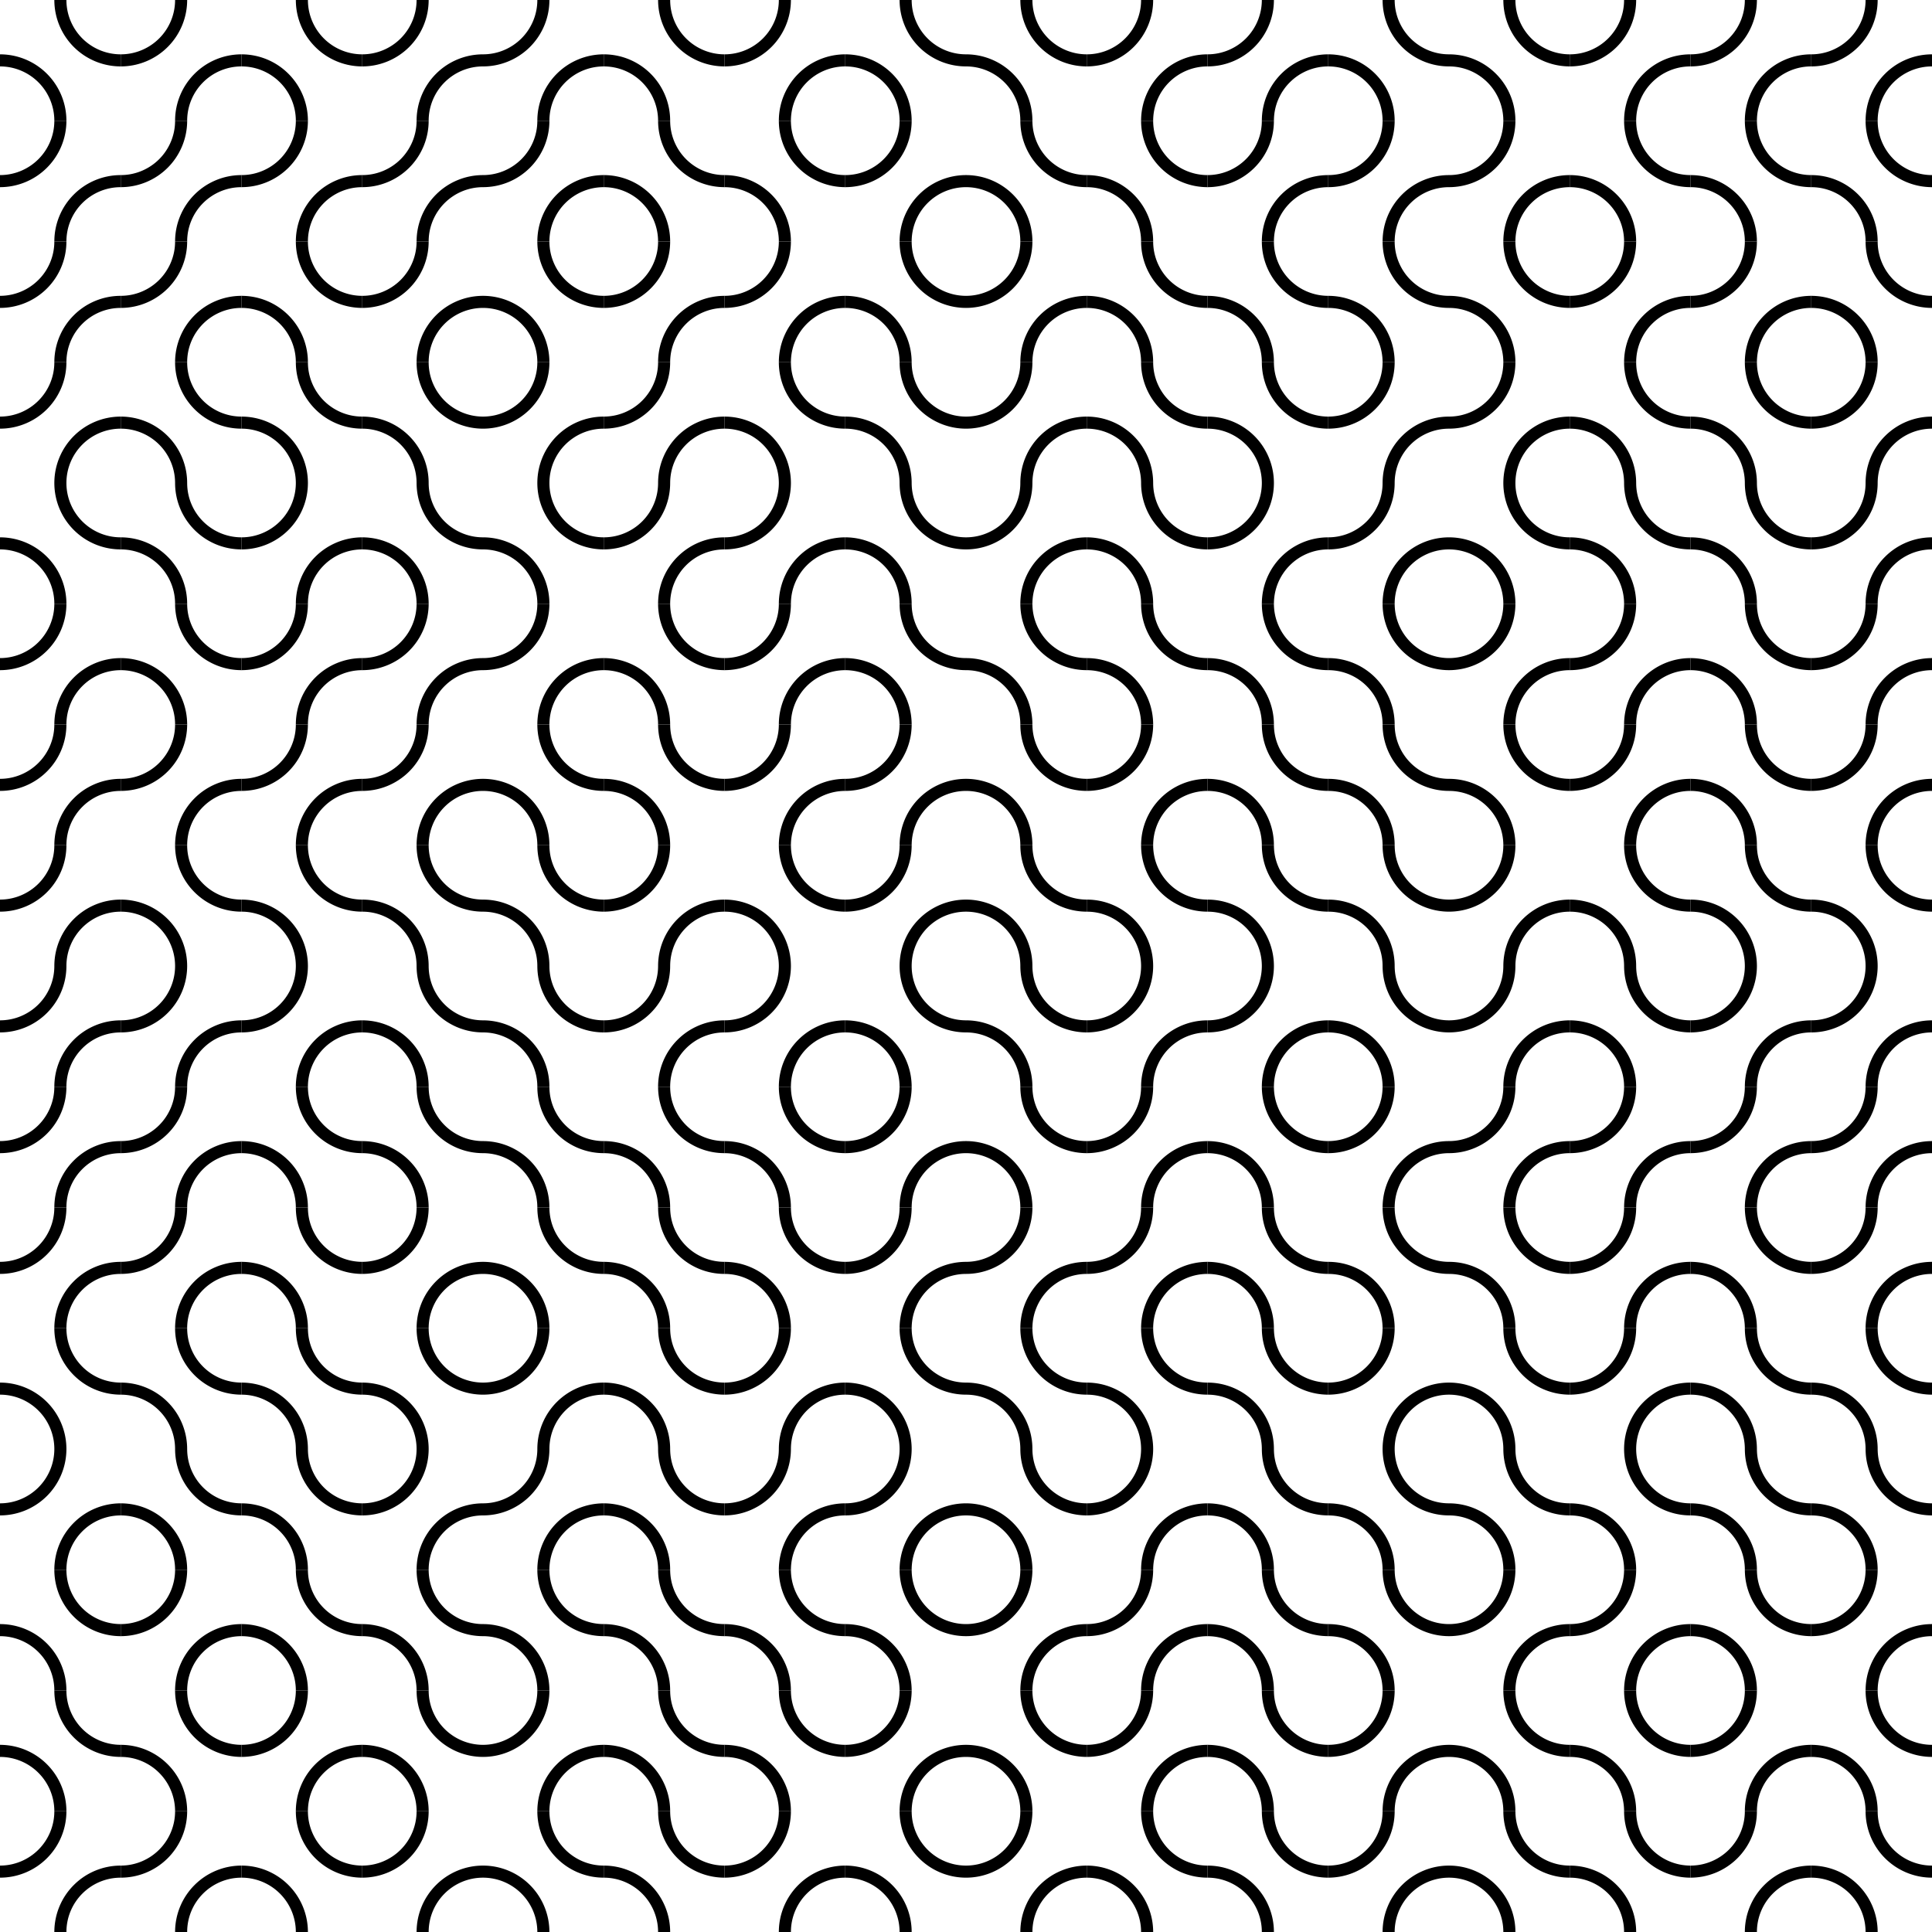
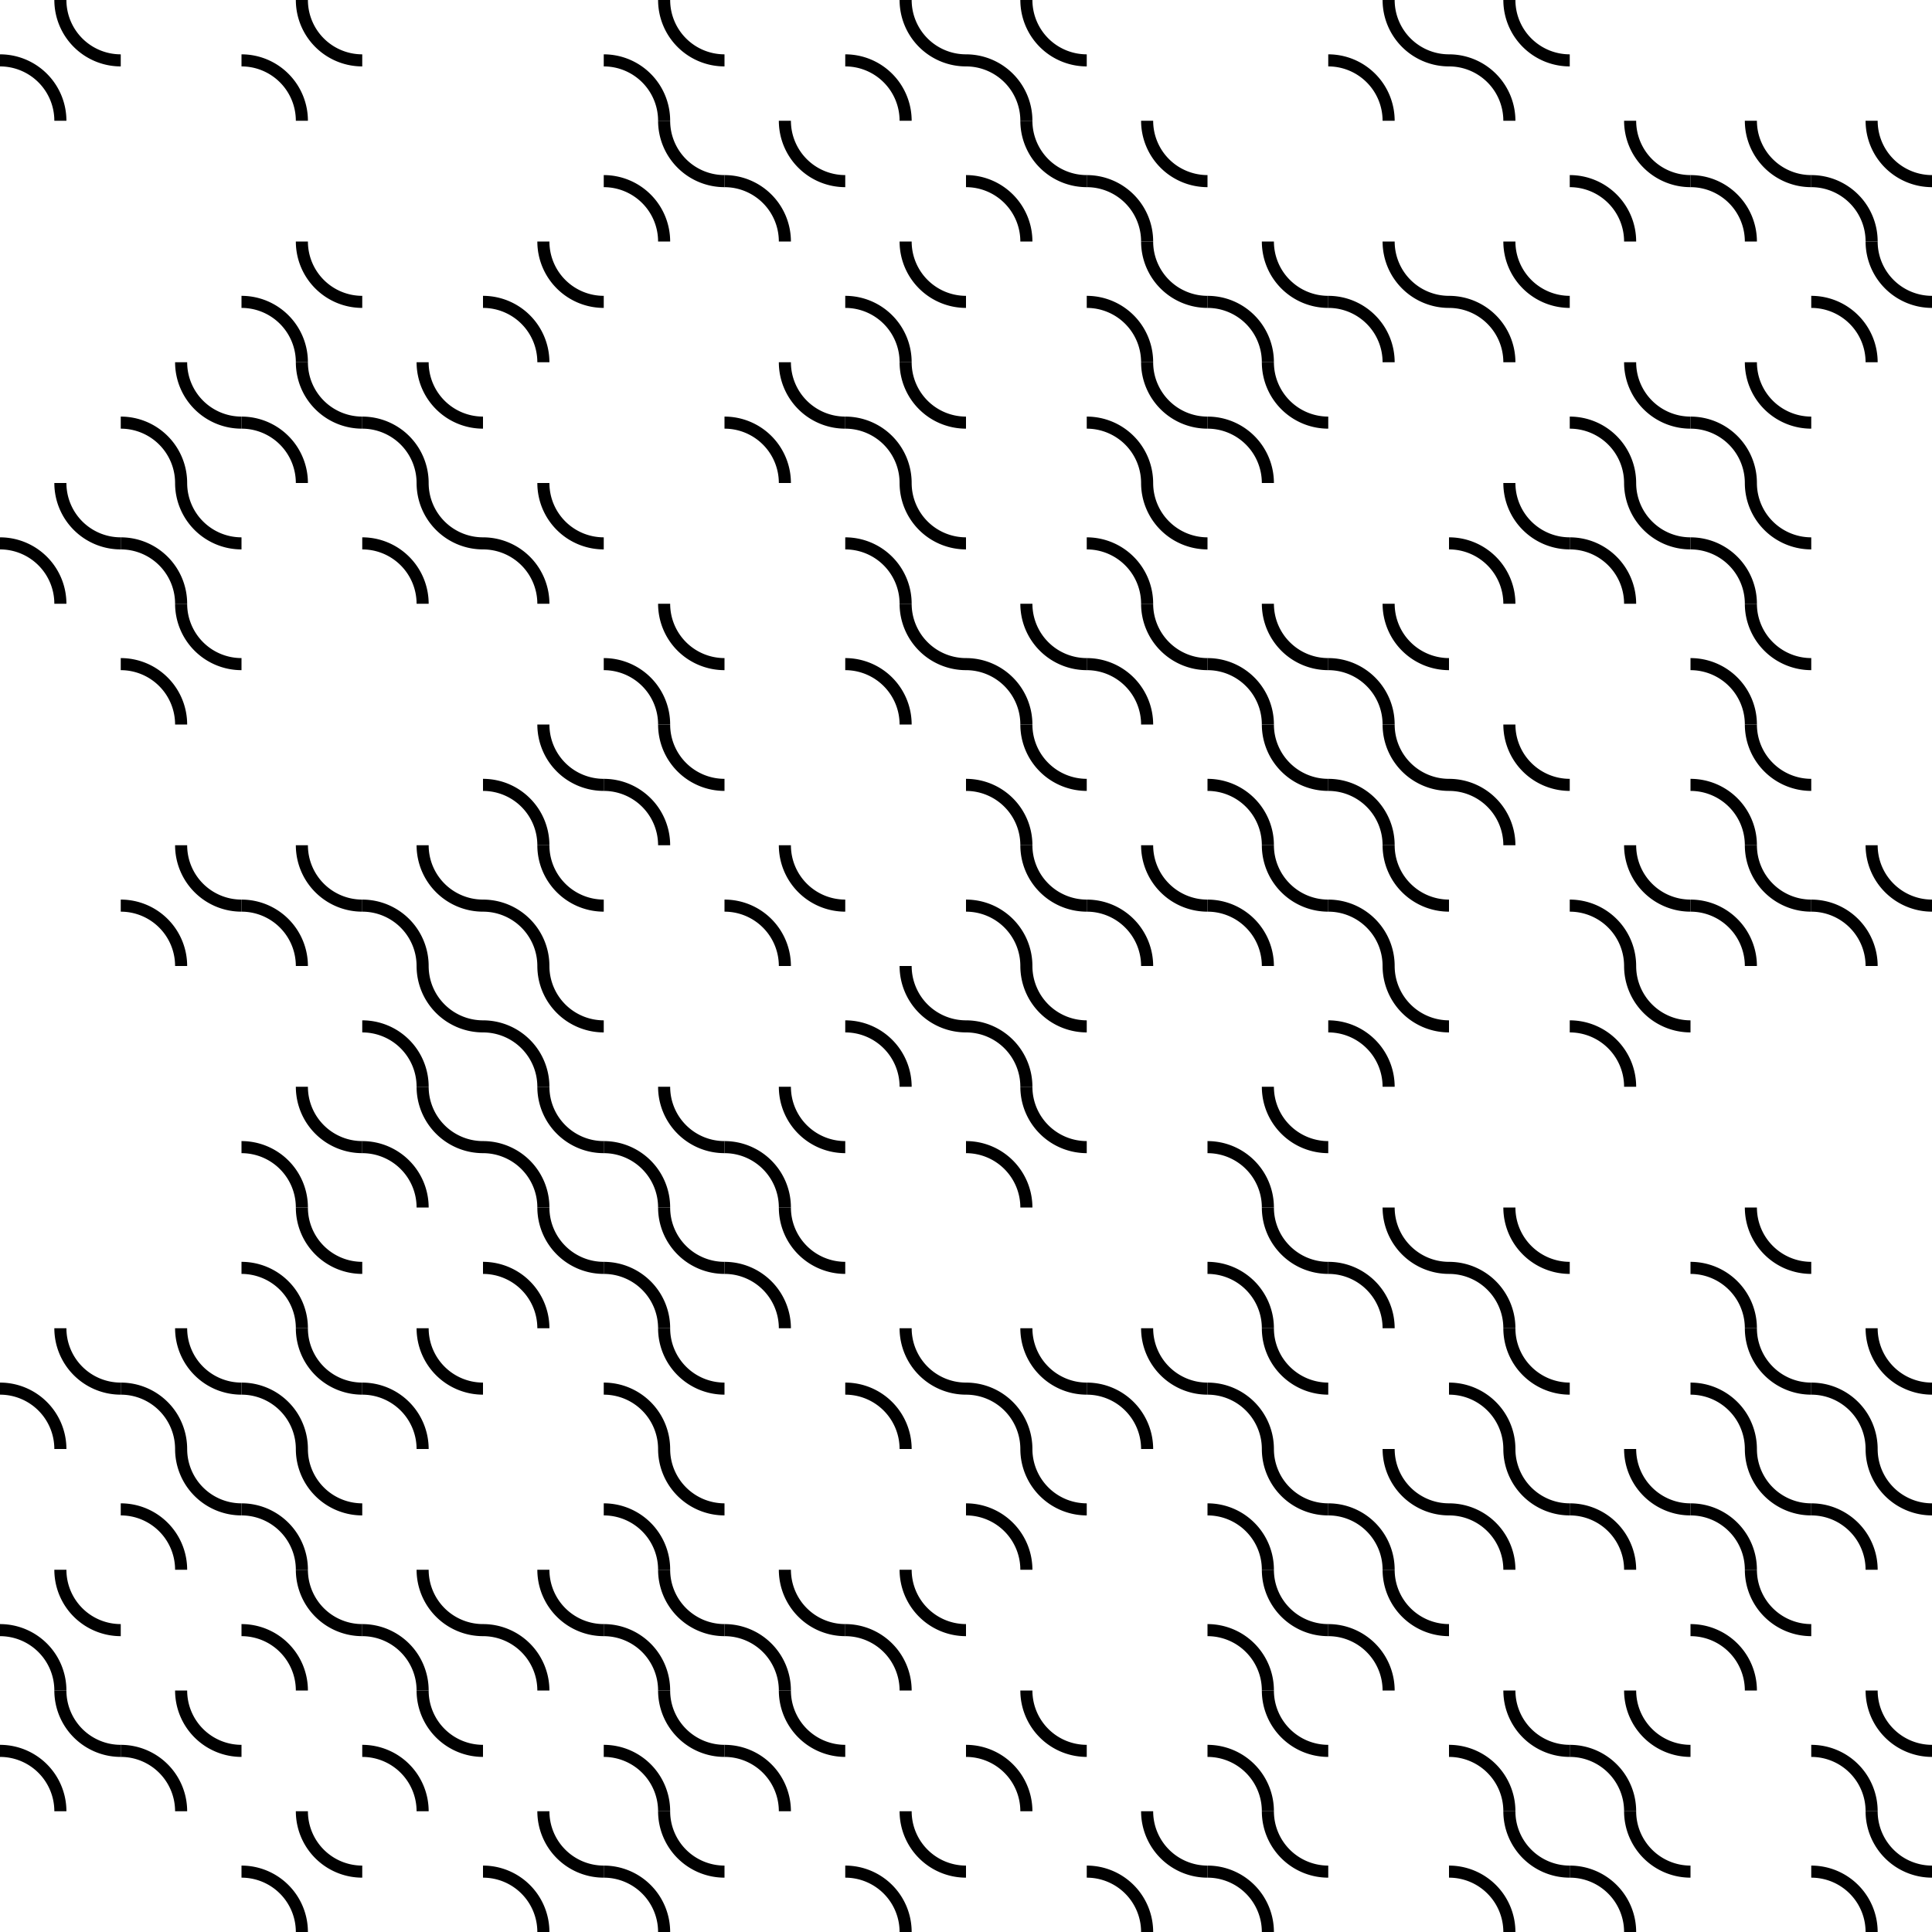
<svg xmlns="http://www.w3.org/2000/svg" xmlns:xlink="http://www.w3.org/1999/xlink" version="1.0" width="640" height="640">
  <defs>
    <path id="C01" d="M 0,-20 A 20,20 0 0 0 20,0 M -20,0 A 20,20 0 0 1 0,20" style="fill:none;stroke:#000000;stroke-width:4;stroke-linecap:butt" />
-     <path id="C02" d="M 0,-20 A 20,20 0 0 1 -20,0 M 20,0 A 20,20 0 0 0 0,20" style="fill:none;stroke:#000000;stroke-width:4;stroke-linecap:butt" />
  </defs>
  <g id="Tiling">
    <use xlink:href="#C01" transform="translate(20,20)" />
    <use xlink:href="#C01" transform="translate(100,20)" />
    <use xlink:href="#C01" transform="translate(220,20)" />
    <use xlink:href="#C01" transform="translate(300,20)" />
    <use xlink:href="#C01" transform="translate(340,20)" />
    <use xlink:href="#C01" transform="translate(460,20)" />
    <use xlink:href="#C01" transform="translate(500,20)" />
    <use xlink:href="#C01" transform="translate(220,60)" />
    <use xlink:href="#C01" transform="translate(260,60)" />
    <use xlink:href="#C01" transform="translate(340,60)" />
    <use xlink:href="#C01" transform="translate(380,60)" />
    <use xlink:href="#C01" transform="translate(540,60)" />
    <use xlink:href="#C01" transform="translate(580,60)" />
    <use xlink:href="#C01" transform="translate(620,60)" />
    <use xlink:href="#C01" transform="translate(100,100)" />
    <use xlink:href="#C01" transform="translate(180,100)" />
    <use xlink:href="#C01" transform="translate(300,100)" />
    <use xlink:href="#C01" transform="translate(380,100)" />
    <use xlink:href="#C01" transform="translate(420,100)" />
    <use xlink:href="#C01" transform="translate(460,100)" />
    <use xlink:href="#C01" transform="translate(500,100)" />
    <use xlink:href="#C01" transform="translate(620,100)" />
    <use xlink:href="#C01" transform="translate(60,140)" />
    <use xlink:href="#C01" transform="translate(100,140)" />
    <use xlink:href="#C01" transform="translate(140,140)" />
    <use xlink:href="#C01" transform="translate(260,140)" />
    <use xlink:href="#C01" transform="translate(300,140)" />
    <use xlink:href="#C01" transform="translate(380,140)" />
    <use xlink:href="#C01" transform="translate(420,140)" />
    <use xlink:href="#C01" transform="translate(540,140)" />
    <use xlink:href="#C01" transform="translate(580,140)" />
    <use xlink:href="#C01" transform="translate(20,180)" />
    <use xlink:href="#C01" transform="translate(60,180)" />
    <use xlink:href="#C01" transform="translate(140,180)" />
    <use xlink:href="#C01" transform="translate(180,180)" />
    <use xlink:href="#C01" transform="translate(300,180)" />
    <use xlink:href="#C01" transform="translate(380,180)" />
    <use xlink:href="#C01" transform="translate(500,180)" />
    <use xlink:href="#C01" transform="translate(540,180)" />
    <use xlink:href="#C01" transform="translate(580,180)" />
    <use xlink:href="#C01" transform="translate(60,220)" />
    <use xlink:href="#C01" transform="translate(220,220)" />
    <use xlink:href="#C01" transform="translate(300,220)" />
    <use xlink:href="#C01" transform="translate(340,220)" />
    <use xlink:href="#C01" transform="translate(380,220)" />
    <use xlink:href="#C01" transform="translate(420,220)" />
    <use xlink:href="#C01" transform="translate(460,220)" />
    <use xlink:href="#C01" transform="translate(580,220)" />
    <use xlink:href="#C01" transform="translate(180,260)" />
    <use xlink:href="#C01" transform="translate(220,260)" />
    <use xlink:href="#C01" transform="translate(340,260)" />
    <use xlink:href="#C01" transform="translate(420,260)" />
    <use xlink:href="#C01" transform="translate(460,260)" />
    <use xlink:href="#C01" transform="translate(500,260)" />
    <use xlink:href="#C01" transform="translate(580,260)" />
    <use xlink:href="#C01" transform="translate(60,300)" />
    <use xlink:href="#C01" transform="translate(100,300)" />
    <use xlink:href="#C01" transform="translate(140,300)" />
    <use xlink:href="#C01" transform="translate(180,300)" />
    <use xlink:href="#C01" transform="translate(260,300)" />
    <use xlink:href="#C01" transform="translate(340,300)" />
    <use xlink:href="#C01" transform="translate(380,300)" />
    <use xlink:href="#C01" transform="translate(420,300)" />
    <use xlink:href="#C01" transform="translate(460,300)" />
    <use xlink:href="#C01" transform="translate(540,300)" />
    <use xlink:href="#C01" transform="translate(580,300)" />
    <use xlink:href="#C01" transform="translate(620,300)" />
    <use xlink:href="#C01" transform="translate(140,340)" />
    <use xlink:href="#C01" transform="translate(180,340)" />
    <use xlink:href="#C01" transform="translate(300,340)" />
    <use xlink:href="#C01" transform="translate(340,340)" />
    <use xlink:href="#C01" transform="translate(460,340)" />
    <use xlink:href="#C01" transform="translate(540,340)" />
    <use xlink:href="#C01" transform="translate(100,380)" />
    <use xlink:href="#C01" transform="translate(140,380)" />
    <use xlink:href="#C01" transform="translate(180,380)" />
    <use xlink:href="#C01" transform="translate(220,380)" />
    <use xlink:href="#C01" transform="translate(260,380)" />
    <use xlink:href="#C01" transform="translate(340,380)" />
    <use xlink:href="#C01" transform="translate(420,380)" />
    <use xlink:href="#C01" transform="translate(100,420)" />
    <use xlink:href="#C01" transform="translate(180,420)" />
    <use xlink:href="#C01" transform="translate(220,420)" />
    <use xlink:href="#C01" transform="translate(260,420)" />
    <use xlink:href="#C01" transform="translate(420,420)" />
    <use xlink:href="#C01" transform="translate(460,420)" />
    <use xlink:href="#C01" transform="translate(500,420)" />
    <use xlink:href="#C01" transform="translate(580,420)" />
    <use xlink:href="#C01" transform="translate(20,460)" />
    <use xlink:href="#C01" transform="translate(60,460)" />
    <use xlink:href="#C01" transform="translate(100,460)" />
    <use xlink:href="#C01" transform="translate(140,460)" />
    <use xlink:href="#C01" transform="translate(220,460)" />
    <use xlink:href="#C01" transform="translate(300,460)" />
    <use xlink:href="#C01" transform="translate(340,460)" />
    <use xlink:href="#C01" transform="translate(380,460)" />
    <use xlink:href="#C01" transform="translate(420,460)" />
    <use xlink:href="#C01" transform="translate(500,460)" />
    <use xlink:href="#C01" transform="translate(580,460)" />
    <use xlink:href="#C01" transform="translate(620,460)" />
    <use xlink:href="#C01" transform="translate(60,500)" />
    <use xlink:href="#C01" transform="translate(100,500)" />
    <use xlink:href="#C01" transform="translate(220,500)" />
    <use xlink:href="#C01" transform="translate(340,500)" />
    <use xlink:href="#C01" transform="translate(420,500)" />
    <use xlink:href="#C01" transform="translate(460,500)" />
    <use xlink:href="#C01" transform="translate(500,500)" />
    <use xlink:href="#C01" transform="translate(540,500)" />
    <use xlink:href="#C01" transform="translate(580,500)" />
    <use xlink:href="#C01" transform="translate(620,500)" />
    <use xlink:href="#C01" transform="translate(20,540)" />
    <use xlink:href="#C01" transform="translate(100,540)" />
    <use xlink:href="#C01" transform="translate(140,540)" />
    <use xlink:href="#C01" transform="translate(180,540)" />
    <use xlink:href="#C01" transform="translate(220,540)" />
    <use xlink:href="#C01" transform="translate(260,540)" />
    <use xlink:href="#C01" transform="translate(300,540)" />
    <use xlink:href="#C01" transform="translate(420,540)" />
    <use xlink:href="#C01" transform="translate(460,540)" />
    <use xlink:href="#C01" transform="translate(580,540)" />
    <use xlink:href="#C01" transform="translate(20,580)" />
    <use xlink:href="#C01" transform="translate(60,580)" />
    <use xlink:href="#C01" transform="translate(140,580)" />
    <use xlink:href="#C01" transform="translate(220,580)" />
    <use xlink:href="#C01" transform="translate(260,580)" />
    <use xlink:href="#C01" transform="translate(340,580)" />
    <use xlink:href="#C01" transform="translate(420,580)" />
    <use xlink:href="#C01" transform="translate(500,580)" />
    <use xlink:href="#C01" transform="translate(540,580)" />
    <use xlink:href="#C01" transform="translate(620,580)" />
    <use xlink:href="#C01" transform="translate(100,620)" />
    <use xlink:href="#C01" transform="translate(180,620)" />
    <use xlink:href="#C01" transform="translate(220,620)" />
    <use xlink:href="#C01" transform="translate(300,620)" />
    <use xlink:href="#C01" transform="translate(380,620)" />
    <use xlink:href="#C01" transform="translate(420,620)" />
    <use xlink:href="#C01" transform="translate(500,620)" />
    <use xlink:href="#C01" transform="translate(540,620)" />
    <use xlink:href="#C01" transform="translate(620,620)" />
    <use xlink:href="#C02" transform="translate(60,20)" />
    <use xlink:href="#C02" transform="translate(140,20)" />
    <use xlink:href="#C02" transform="translate(180,20)" />
    <use xlink:href="#C02" transform="translate(260,20)" />
    <use xlink:href="#C02" transform="translate(380,20)" />
    <use xlink:href="#C02" transform="translate(420,20)" />
    <use xlink:href="#C02" transform="translate(540,20)" />
    <use xlink:href="#C02" transform="translate(580,20)" />
    <use xlink:href="#C02" transform="translate(620,20)" />
    <use xlink:href="#C02" transform="translate(20,60)" />
    <use xlink:href="#C02" transform="translate(60,60)" />
    <use xlink:href="#C02" transform="translate(100,60)" />
    <use xlink:href="#C02" transform="translate(140,60)" />
    <use xlink:href="#C02" transform="translate(180,60)" />
    <use xlink:href="#C02" transform="translate(300,60)" />
    <use xlink:href="#C02" transform="translate(420,60)" />
    <use xlink:href="#C02" transform="translate(460,60)" />
    <use xlink:href="#C02" transform="translate(500,60)" />
    <use xlink:href="#C02" transform="translate(20,100)" />
    <use xlink:href="#C02" transform="translate(60,100)" />
    <use xlink:href="#C02" transform="translate(140,100)" />
    <use xlink:href="#C02" transform="translate(220,100)" />
    <use xlink:href="#C02" transform="translate(260,100)" />
    <use xlink:href="#C02" transform="translate(340,100)" />
    <use xlink:href="#C02" transform="translate(540,100)" />
    <use xlink:href="#C02" transform="translate(580,100)" />
    <use xlink:href="#C02" transform="translate(20,140)" />
    <use xlink:href="#C02" transform="translate(180,140)" />
    <use xlink:href="#C02" transform="translate(220,140)" />
    <use xlink:href="#C02" transform="translate(340,140)" />
    <use xlink:href="#C02" transform="translate(460,140)" />
    <use xlink:href="#C02" transform="translate(500,140)" />
    <use xlink:href="#C02" transform="translate(620,140)" />
    <use xlink:href="#C02" transform="translate(100,180)" />
    <use xlink:href="#C02" transform="translate(220,180)" />
    <use xlink:href="#C02" transform="translate(260,180)" />
    <use xlink:href="#C02" transform="translate(340,180)" />
    <use xlink:href="#C02" transform="translate(420,180)" />
    <use xlink:href="#C02" transform="translate(460,180)" />
    <use xlink:href="#C02" transform="translate(620,180)" />
    <use xlink:href="#C02" transform="translate(20,220)" />
    <use xlink:href="#C02" transform="translate(100,220)" />
    <use xlink:href="#C02" transform="translate(140,220)" />
    <use xlink:href="#C02" transform="translate(180,220)" />
    <use xlink:href="#C02" transform="translate(260,220)" />
    <use xlink:href="#C02" transform="translate(500,220)" />
    <use xlink:href="#C02" transform="translate(540,220)" />
    <use xlink:href="#C02" transform="translate(620,220)" />
    <use xlink:href="#C02" transform="translate(20,260)" />
    <use xlink:href="#C02" transform="translate(60,260)" />
    <use xlink:href="#C02" transform="translate(100,260)" />
    <use xlink:href="#C02" transform="translate(140,260)" />
    <use xlink:href="#C02" transform="translate(260,260)" />
    <use xlink:href="#C02" transform="translate(300,260)" />
    <use xlink:href="#C02" transform="translate(380,260)" />
    <use xlink:href="#C02" transform="translate(540,260)" />
    <use xlink:href="#C02" transform="translate(620,260)" />
    <use xlink:href="#C02" transform="translate(20,300)" />
    <use xlink:href="#C02" transform="translate(220,300)" />
    <use xlink:href="#C02" transform="translate(300,300)" />
    <use xlink:href="#C02" transform="translate(500,300)" />
    <use xlink:href="#C02" transform="translate(20,340)" />
    <use xlink:href="#C02" transform="translate(60,340)" />
    <use xlink:href="#C02" transform="translate(100,340)" />
    <use xlink:href="#C02" transform="translate(220,340)" />
    <use xlink:href="#C02" transform="translate(260,340)" />
    <use xlink:href="#C02" transform="translate(380,340)" />
    <use xlink:href="#C02" transform="translate(420,340)" />
    <use xlink:href="#C02" transform="translate(500,340)" />
    <use xlink:href="#C02" transform="translate(580,340)" />
    <use xlink:href="#C02" transform="translate(620,340)" />
    <use xlink:href="#C02" transform="translate(20,380)" />
    <use xlink:href="#C02" transform="translate(60,380)" />
    <use xlink:href="#C02" transform="translate(300,380)" />
    <use xlink:href="#C02" transform="translate(380,380)" />
    <use xlink:href="#C02" transform="translate(460,380)" />
    <use xlink:href="#C02" transform="translate(500,380)" />
    <use xlink:href="#C02" transform="translate(540,380)" />
    <use xlink:href="#C02" transform="translate(580,380)" />
    <use xlink:href="#C02" transform="translate(620,380)" />
    <use xlink:href="#C02" transform="translate(20,420)" />
    <use xlink:href="#C02" transform="translate(60,420)" />
    <use xlink:href="#C02" transform="translate(140,420)" />
    <use xlink:href="#C02" transform="translate(300,420)" />
    <use xlink:href="#C02" transform="translate(340,420)" />
    <use xlink:href="#C02" transform="translate(380,420)" />
    <use xlink:href="#C02" transform="translate(540,420)" />
    <use xlink:href="#C02" transform="translate(620,420)" />
    <use xlink:href="#C02" transform="translate(180,460)" />
    <use xlink:href="#C02" transform="translate(260,460)" />
    <use xlink:href="#C02" transform="translate(460,460)" />
    <use xlink:href="#C02" transform="translate(540,460)" />
    <use xlink:href="#C02" transform="translate(20,500)" />
    <use xlink:href="#C02" transform="translate(140,500)" />
    <use xlink:href="#C02" transform="translate(180,500)" />
    <use xlink:href="#C02" transform="translate(260,500)" />
    <use xlink:href="#C02" transform="translate(300,500)" />
    <use xlink:href="#C02" transform="translate(380,500)" />
    <use xlink:href="#C02" transform="translate(60,540)" />
    <use xlink:href="#C02" transform="translate(340,540)" />
    <use xlink:href="#C02" transform="translate(380,540)" />
    <use xlink:href="#C02" transform="translate(500,540)" />
    <use xlink:href="#C02" transform="translate(540,540)" />
    <use xlink:href="#C02" transform="translate(620,540)" />
    <use xlink:href="#C02" transform="translate(100,580)" />
    <use xlink:href="#C02" transform="translate(180,580)" />
    <use xlink:href="#C02" transform="translate(300,580)" />
    <use xlink:href="#C02" transform="translate(380,580)" />
    <use xlink:href="#C02" transform="translate(460,580)" />
    <use xlink:href="#C02" transform="translate(580,580)" />
    <use xlink:href="#C02" transform="translate(20,620)" />
    <use xlink:href="#C02" transform="translate(60,620)" />
    <use xlink:href="#C02" transform="translate(140,620)" />
    <use xlink:href="#C02" transform="translate(260,620)" />
    <use xlink:href="#C02" transform="translate(340,620)" />
    <use xlink:href="#C02" transform="translate(460,620)" />
    <use xlink:href="#C02" transform="translate(580,620)" />
  </g>
</svg>